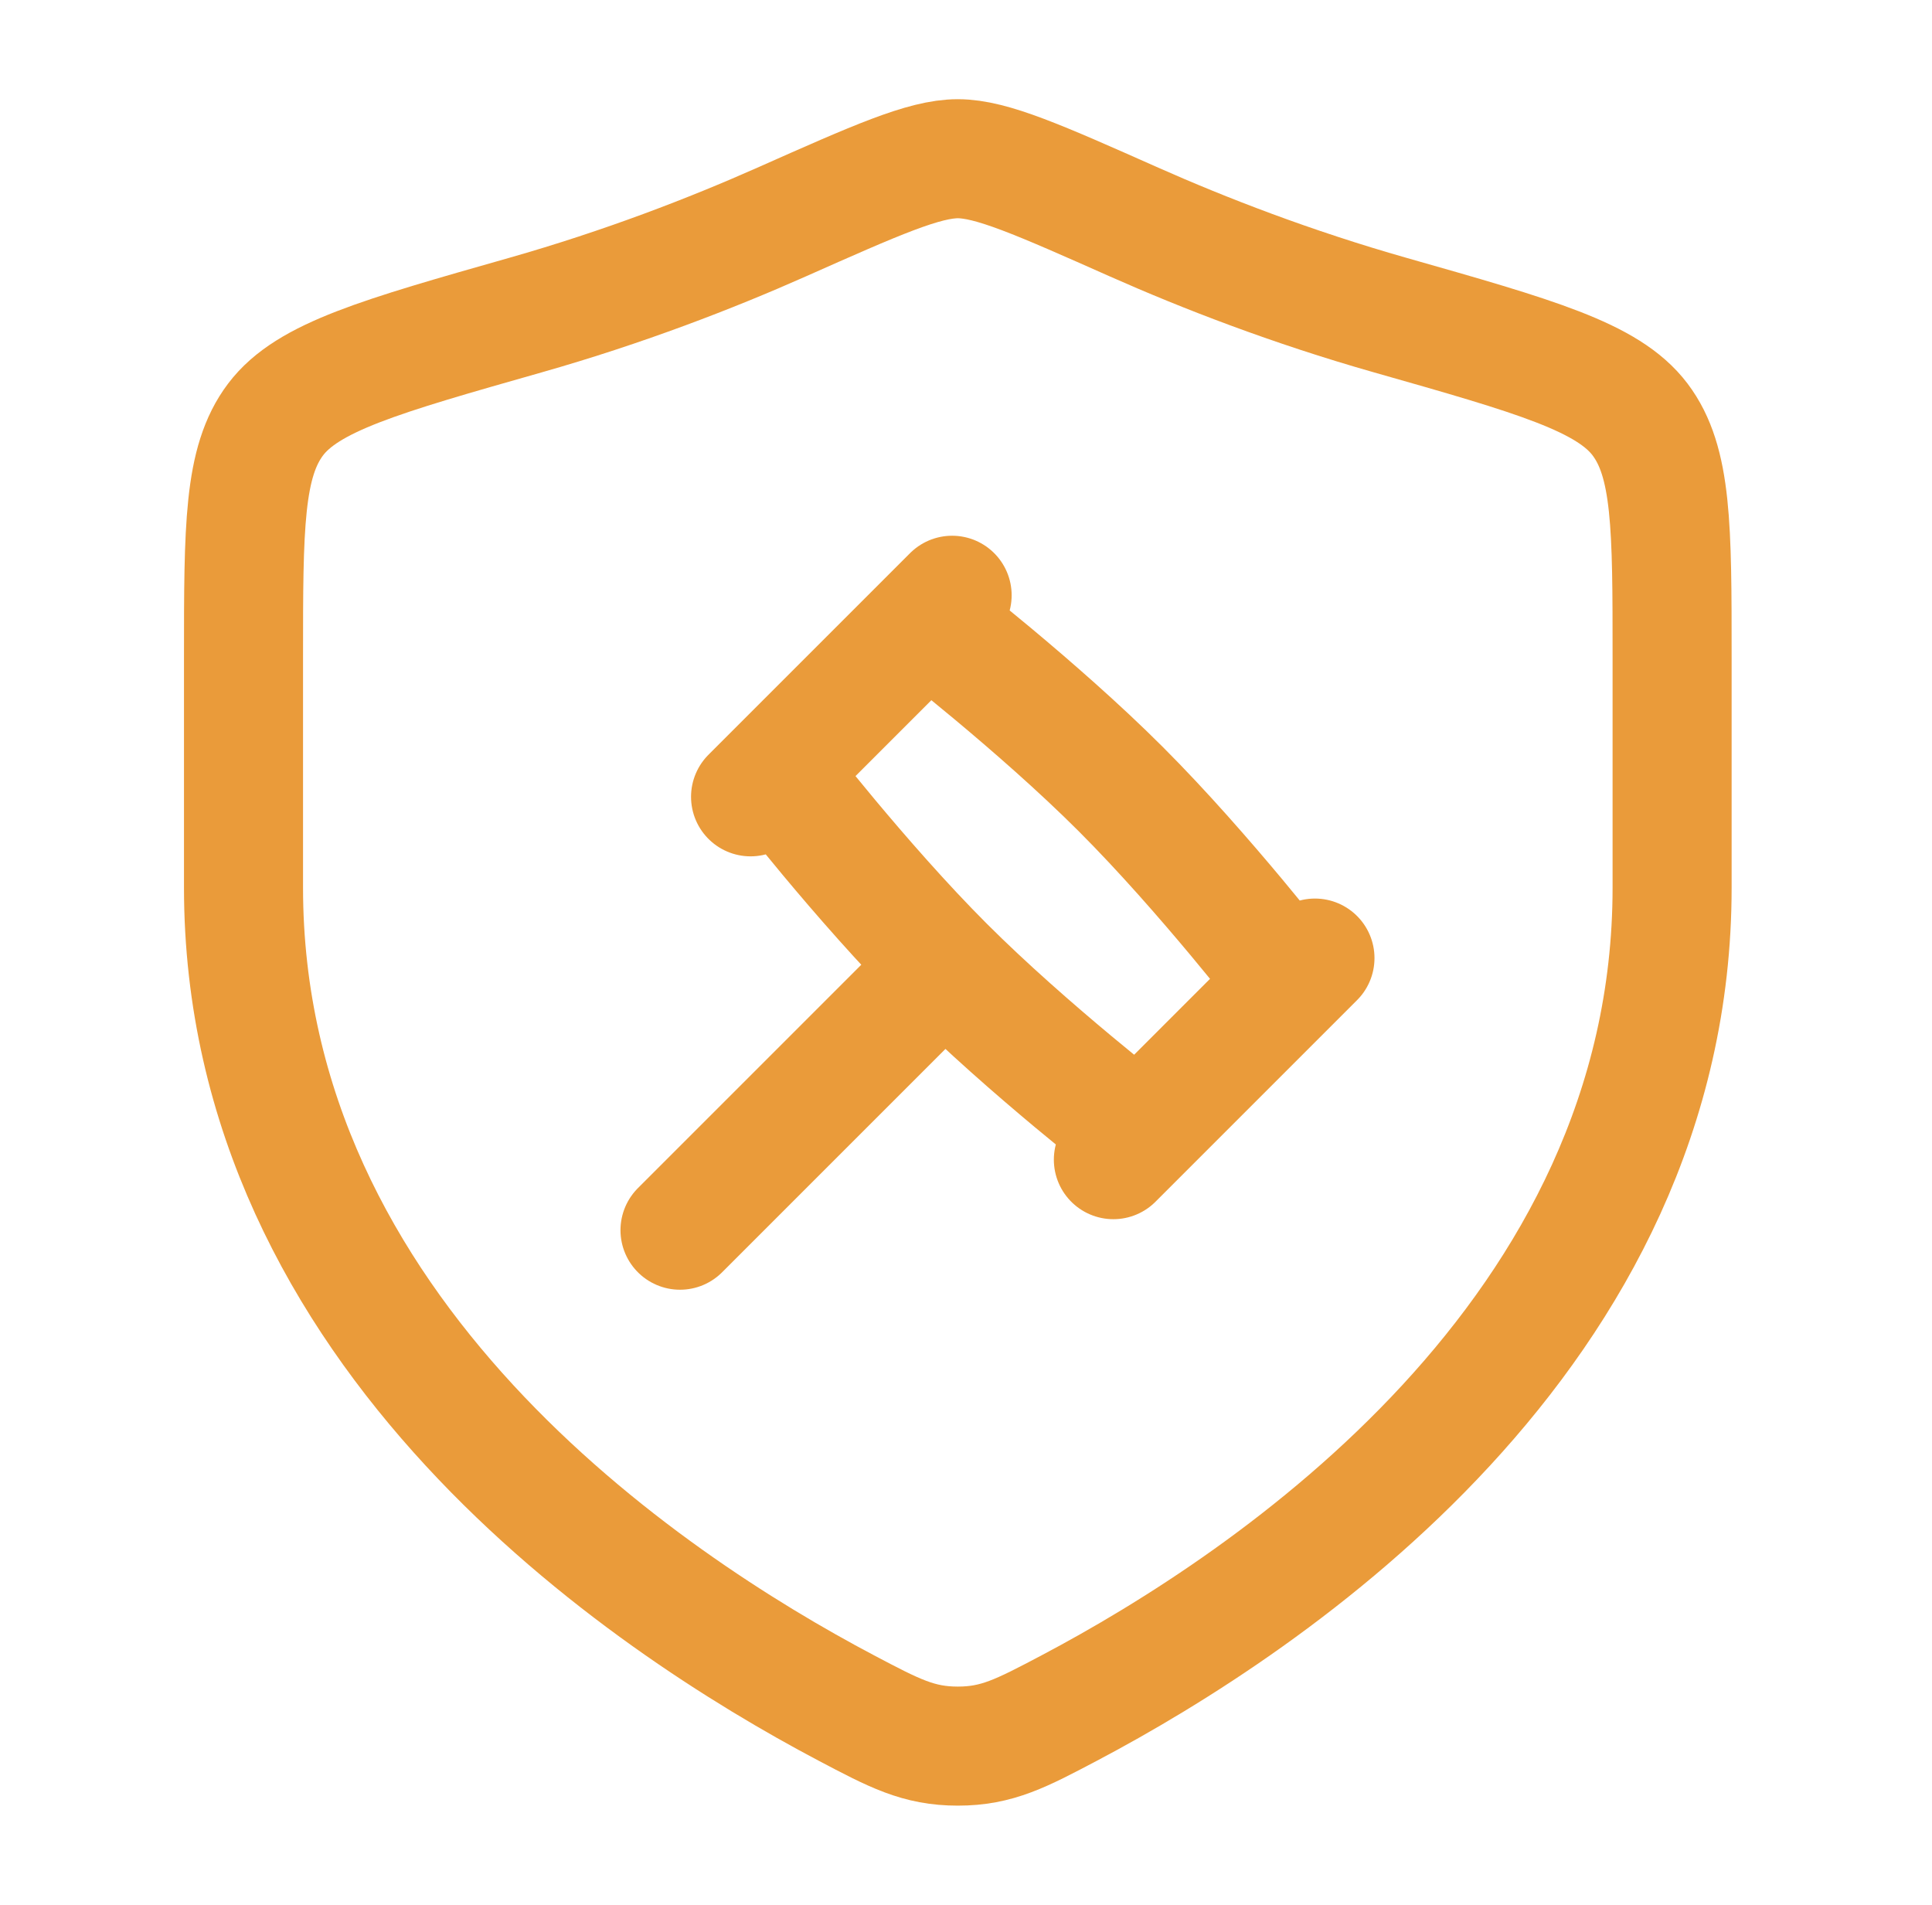
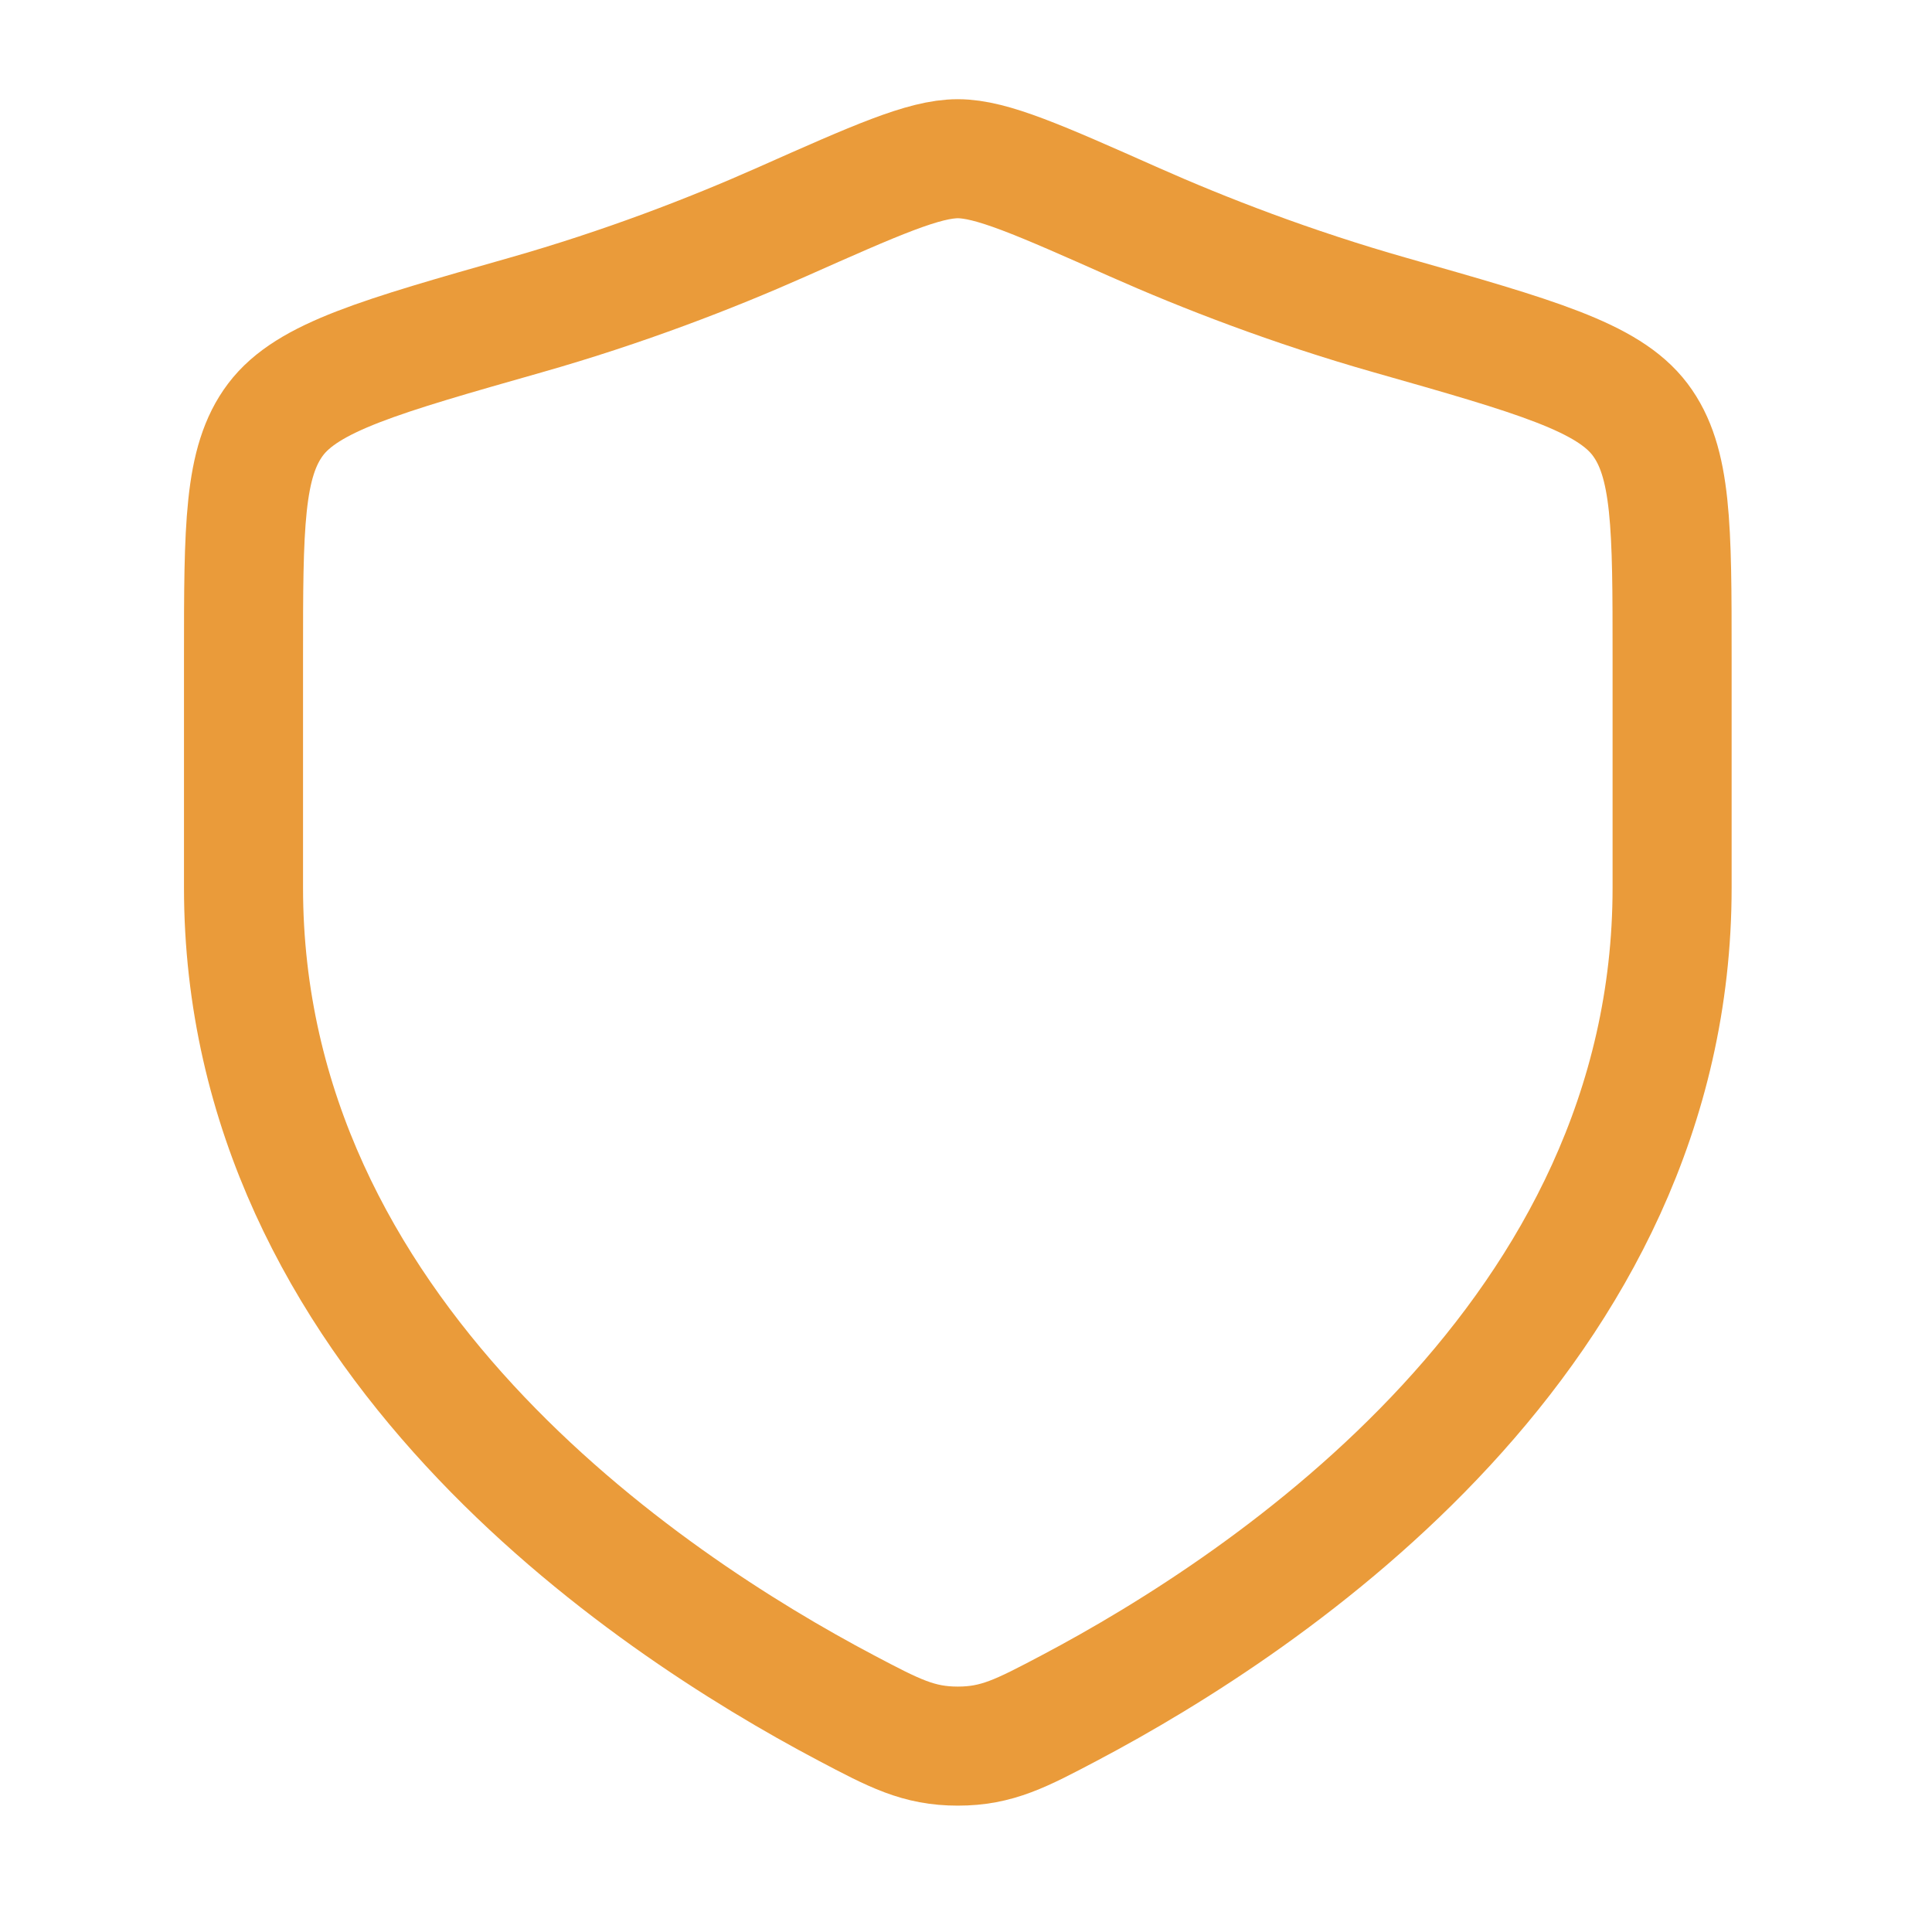
<svg xmlns="http://www.w3.org/2000/svg" width="71" height="70" viewBox="0 0 71 70" fill="none">
-   <path d="M34.712 35.486C37.789 38.563 41.842 41.69 41.842 41.69L47.398 36.134C47.398 36.134 44.271 32.082 41.194 29.005C38.117 25.928 34.064 22.801 34.064 22.801L28.509 28.357C28.509 28.357 31.636 32.409 34.712 35.486ZM34.712 35.486L24.99 45.208M48.324 35.208L40.916 42.616M34.99 21.875L27.583 29.282" stroke="#EA9B3A" stroke-width="4.375" stroke-linecap="round" stroke-linejoin="round" />
  <path d="M61.449 32.618V24.151C61.449 19.367 61.449 16.976 60.271 15.415C59.092 13.855 56.427 13.097 51.097 11.582C47.456 10.547 44.246 9.3 41.681 8.162C38.184 6.609 36.436 5.833 35.199 5.833C33.963 5.833 32.214 6.609 28.718 8.162C26.153 9.3 22.943 10.547 19.301 11.582C13.972 13.097 11.306 13.855 10.128 15.415C8.949 16.976 8.949 19.367 8.949 24.151V32.618C8.949 49.025 23.716 58.868 31.098 62.765C32.869 63.699 33.754 64.167 35.199 64.167C36.644 64.167 37.529 63.699 39.3 62.765C46.683 58.868 61.449 49.025 61.449 32.618Z" stroke="#EA9B3A" stroke-width="4.375" stroke-linecap="round" />
</svg>